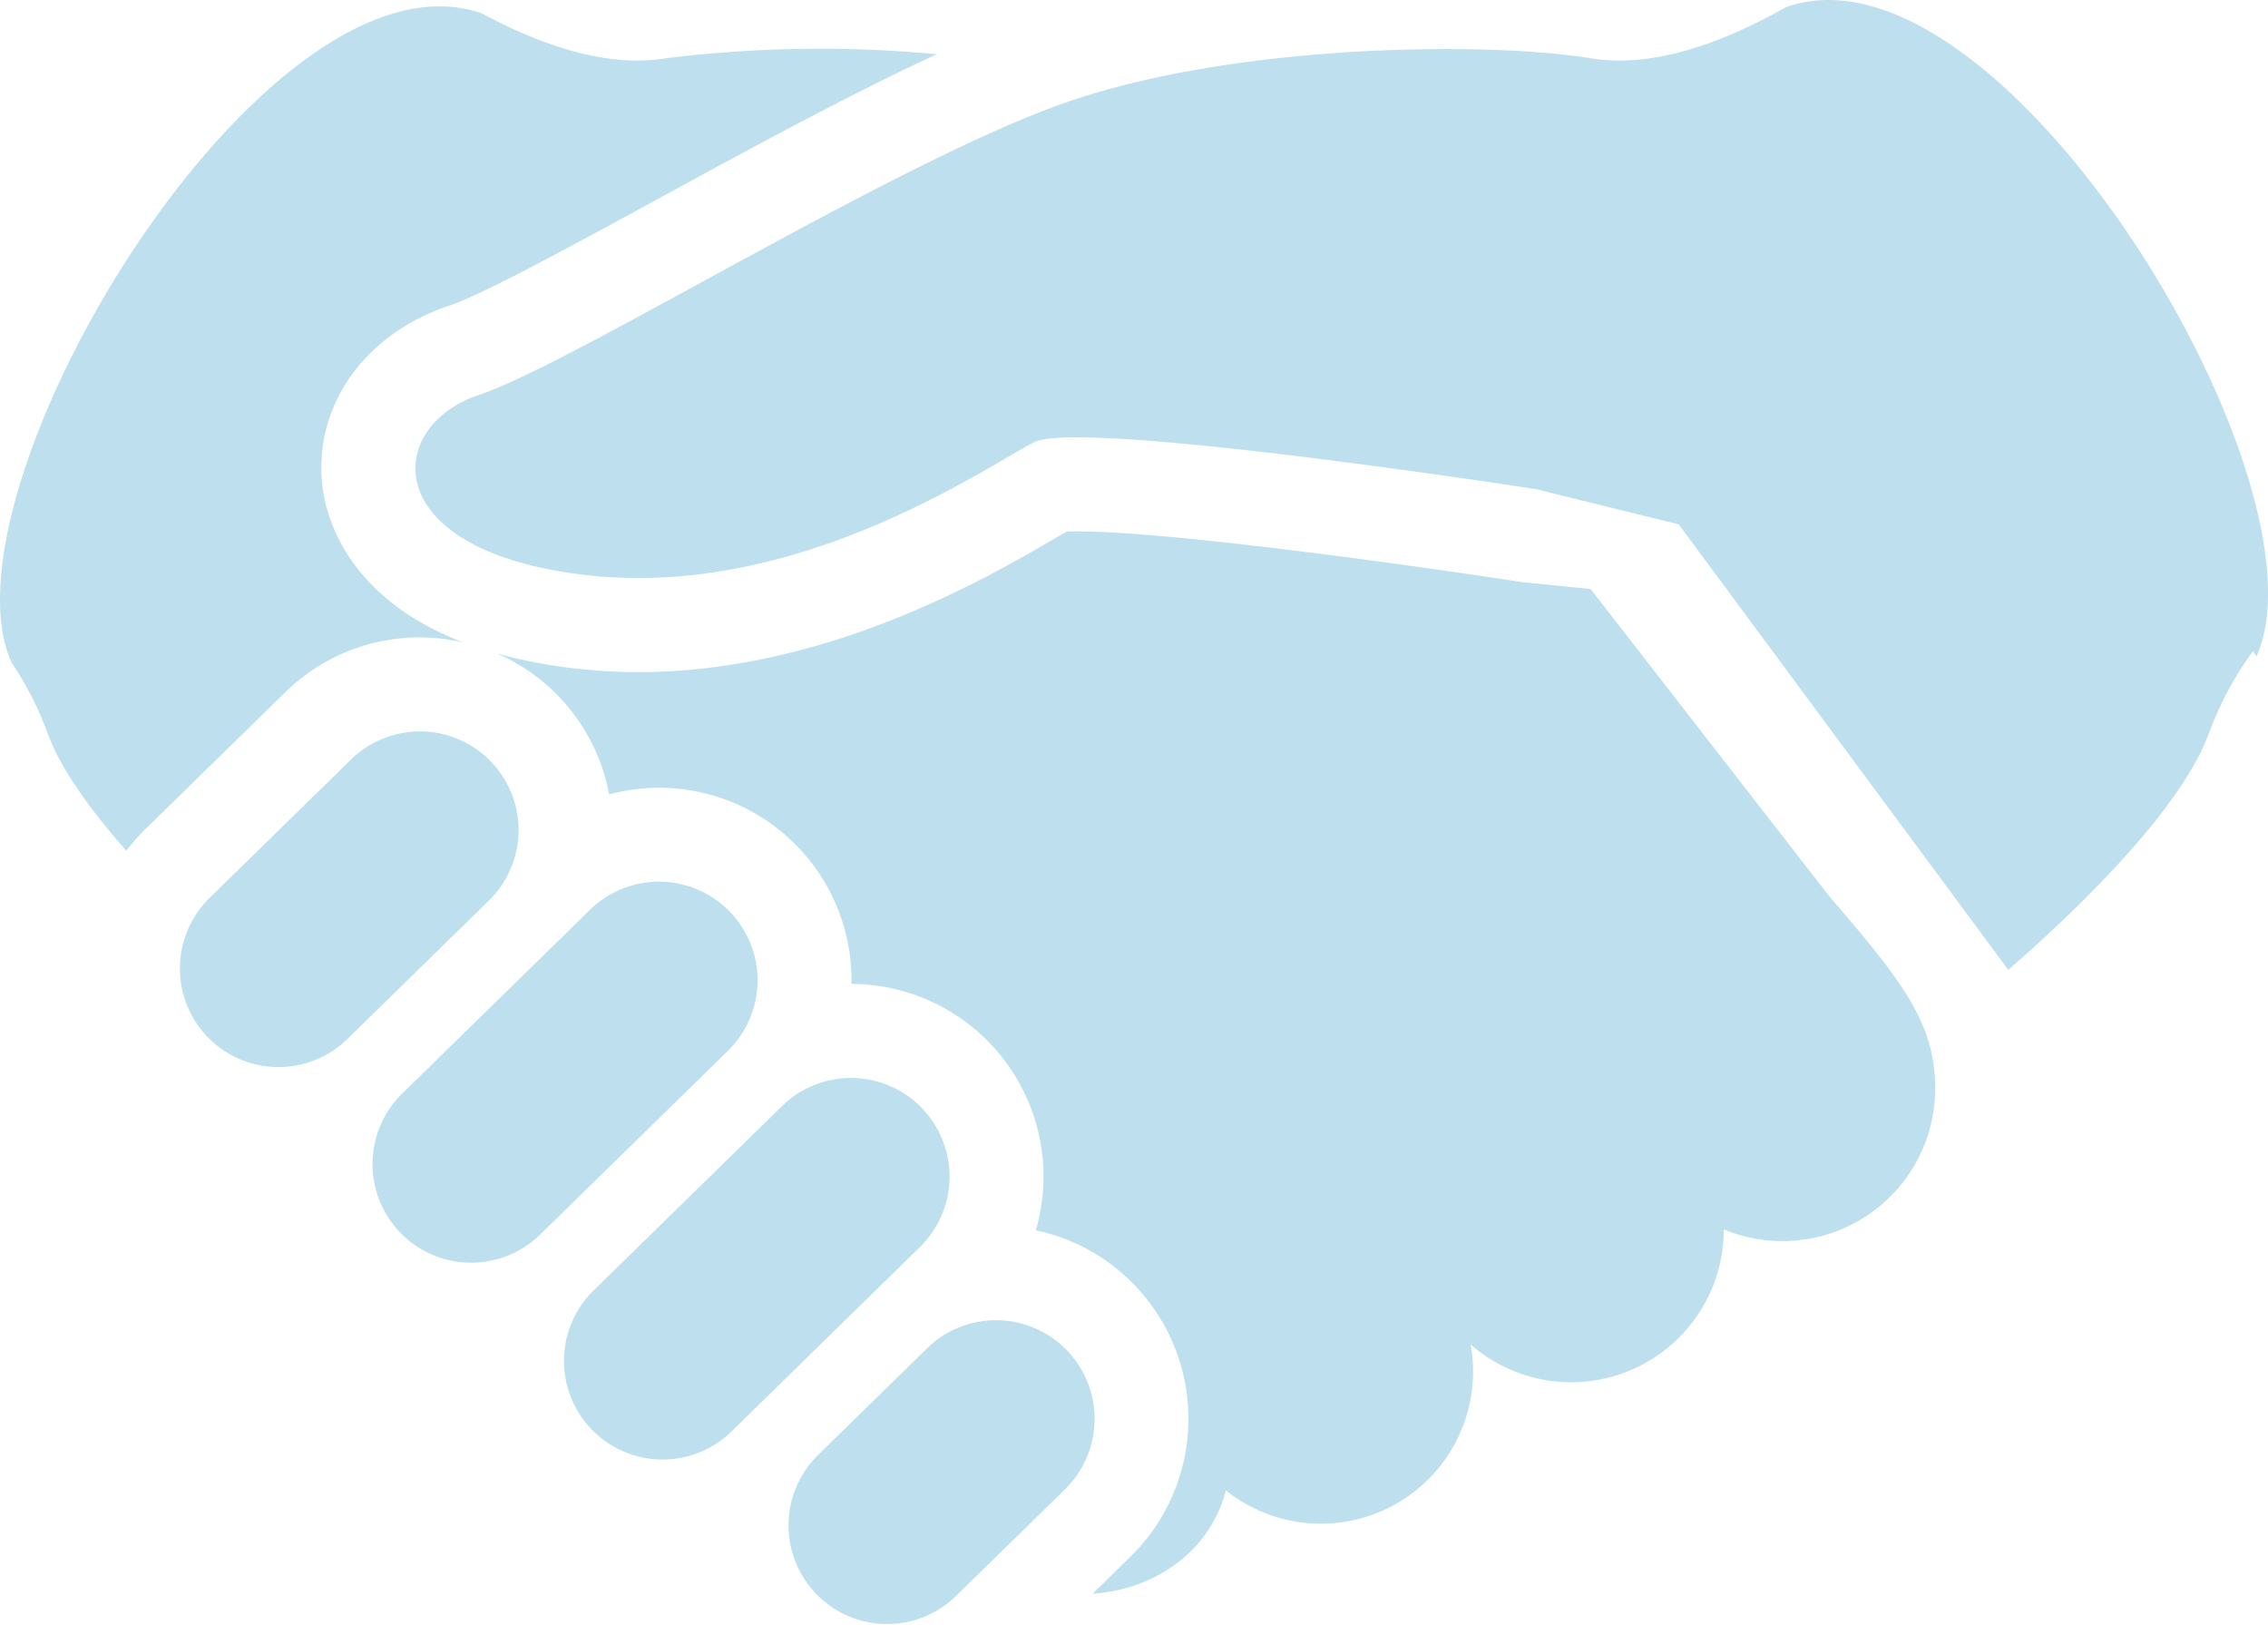
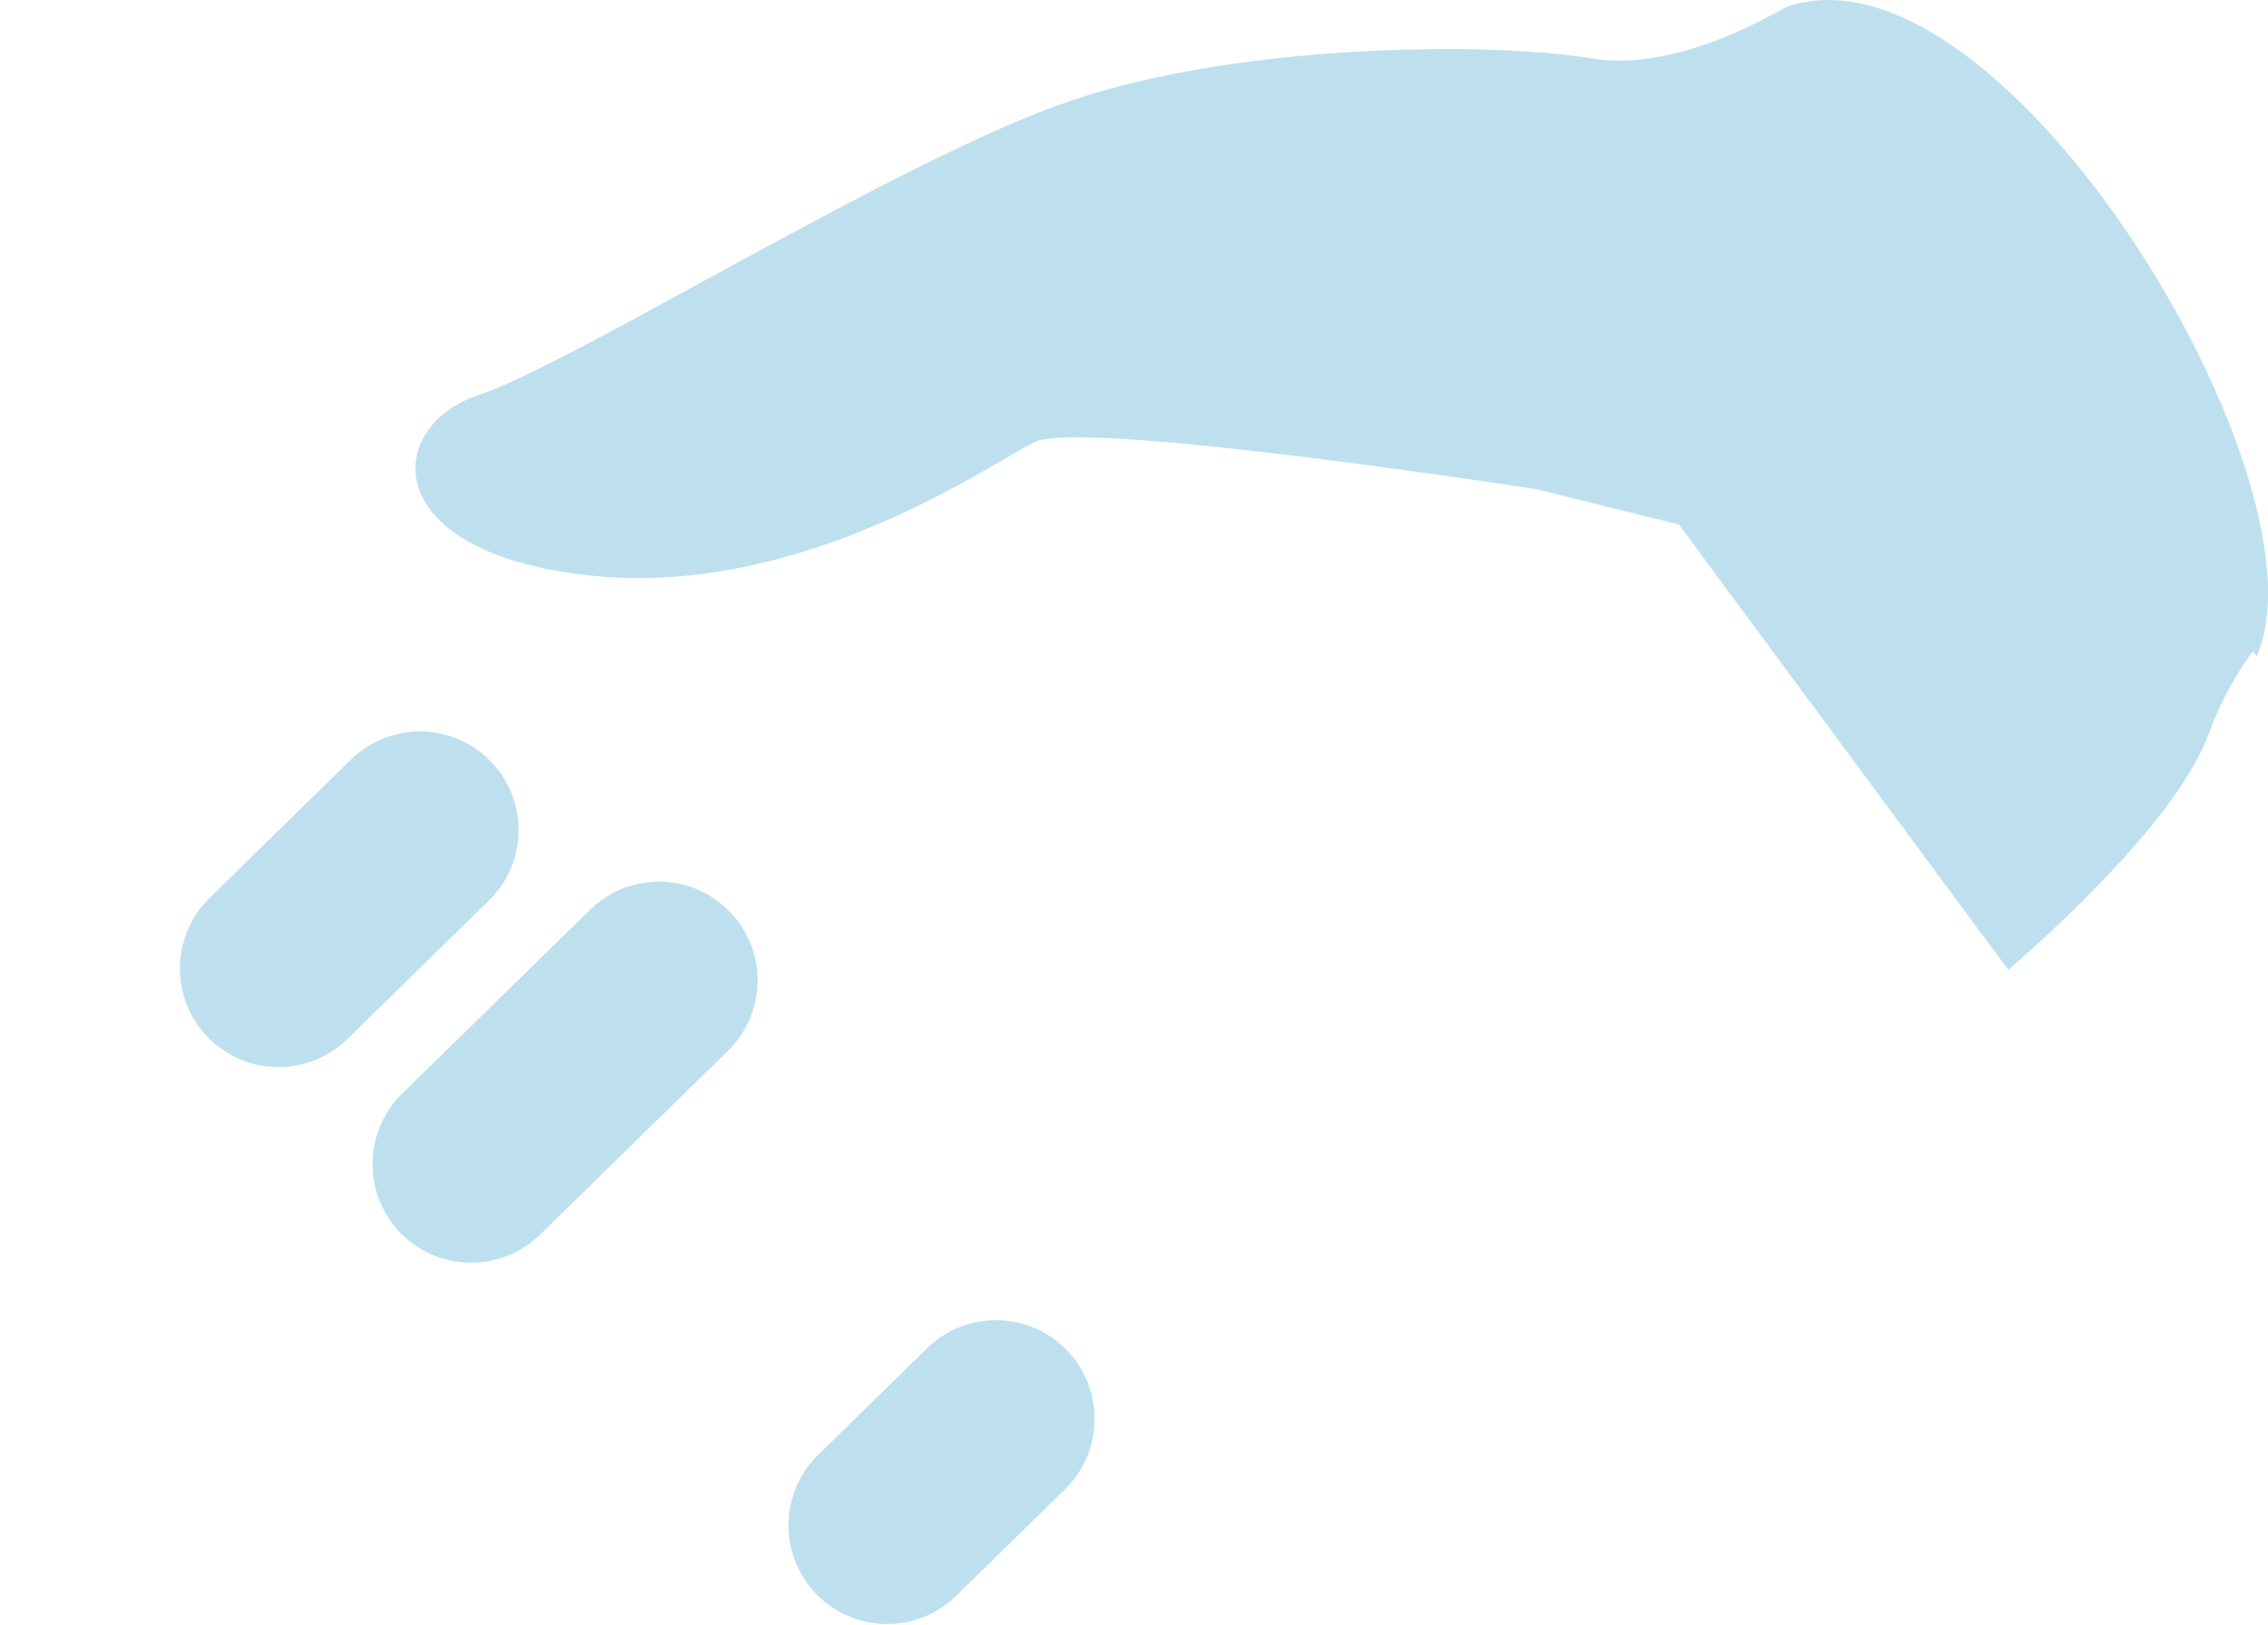
<svg xmlns="http://www.w3.org/2000/svg" width="168.425" height="120.639" viewBox="0 0 168.425 120.639">
  <g id="シェイクハンドアイコン" transform="translate(0 -72.633)">
    <path id="パス_14" data-name="パス 14" d="M195.543,73.165c-4.421,2.508-9.76,4.585-14.5,3.794-7.48-1.244-26.759-1.162-39.556,3.49s-36.063,19.193-43.042,21.524-7.562,11.635,8.142,13.376,29.666-8.145,33.155-9.887,37.228,3.49,37.228,3.49l10.615,2.616,24.472,33.08c4.294-3.73,12.787-11.647,14.938-17.664a24.593,24.593,0,0,1,3.23-5.995l.269.37C236.252,108.484,211.551,67.515,195.543,73.165Z" transform="translate(-62.919 0)" fill="#bee0ee" />
-     <path id="パス_15" data-name="パス 15" d="M193.44,196.851l-5.143-.519c-6.748-1.045-25.831-3.762-33-3.762-.313,0-.563,0-.75.012-.288.165-.621.355-.947.545-5.086,2.961-16.993,9.893-30.863,9.893a41.068,41.068,0,0,1-4.525-.25,37.682,37.682,0,0,1-5.973-1.124,14.266,14.266,0,0,1,8.313,10.454,14.292,14.292,0,0,1,18,13.962c0,.038-.007.076-.007.114a14.309,14.309,0,0,1,14.266,14.459,14.526,14.526,0,0,1-.573,3.838,14.177,14.177,0,0,1,7.261,3.99,14.322,14.322,0,0,1-.218,20.229l-2.825,2.761h.041c4.741-.342,8.737-3.268,9.855-7.676a11.3,11.3,0,0,0,18.18-10.831A11.334,11.334,0,0,0,203.33,244.4a11.339,11.339,0,0,0,15.7-10.469c0-4.756-2.327-7.854-7.853-14.25Z" transform="translate(-75.319 -80.483)" fill="#bee0ee" />
    <path id="パス_16" data-name="パス 16" d="M63.748,239.927a7.326,7.326,0,0,0-10.358-.114L42.924,250.057a7.322,7.322,0,1,0,10.242,10.466l10.469-10.241A7.322,7.322,0,0,0,63.748,239.927Z" transform="translate(-27.326 -110.783)" fill="#bee0ee" />
    <path id="パス_17" data-name="パス 17" d="M110.58,273.846a7.317,7.317,0,0,0-10.356-.114L86.265,287.387a7.325,7.325,0,0,0,10.248,10.469L110.469,284.2A7.319,7.319,0,0,0,110.58,273.846Z" transform="translate(-56.411 -133.543)" fill="#bee0ee" />
-     <path id="パス_18" data-name="パス 18" d="M153.927,318.149a7.319,7.319,0,0,0-10.355-.114l-13.959,13.658a7.323,7.323,0,1,0,10.245,10.466L153.816,328.5A7.323,7.323,0,0,0,153.927,318.149Z" transform="translate(-85.498 -163.273)" fill="#bee0ee" />
    <path id="パス_19" data-name="パス 19" d="M198.532,372.828a7.32,7.32,0,0,0-10.355-.114l-8.142,7.968a7.324,7.324,0,0,0,10.244,10.469l8.142-7.967A7.325,7.325,0,0,0,198.532,372.828Z" transform="translate(-119.333 -199.965)" fill="#bee0ee" />
-     <path id="パス_20" data-name="パス 20" d="M31.185,120.921a14.545,14.545,0,0,1,3.224.377c-8.794-3.372-10.251-9.541-10.482-11.717-.621-5.859,3.154-11.194,9.386-13.272,2.508-.836,9.085-4.421,15.441-7.885,6.821-3.721,14.307-7.8,20.821-10.805a93.324,93.324,0,0,0-20.118.3c-4.443.741-9.408-1.036-13.655-3.322C19.794,68.945-4.906,109.913.854,122.792A23.77,23.77,0,0,1,3.5,127.945c.978,2.736,3.271,5.865,5.884,8.816a15.337,15.337,0,0,1,1.327-1.517L21.181,125A14.237,14.237,0,0,1,31.185,120.921Z" transform="translate(0 -0.961)" fill="#bee0ee" />
  </g>
</svg>